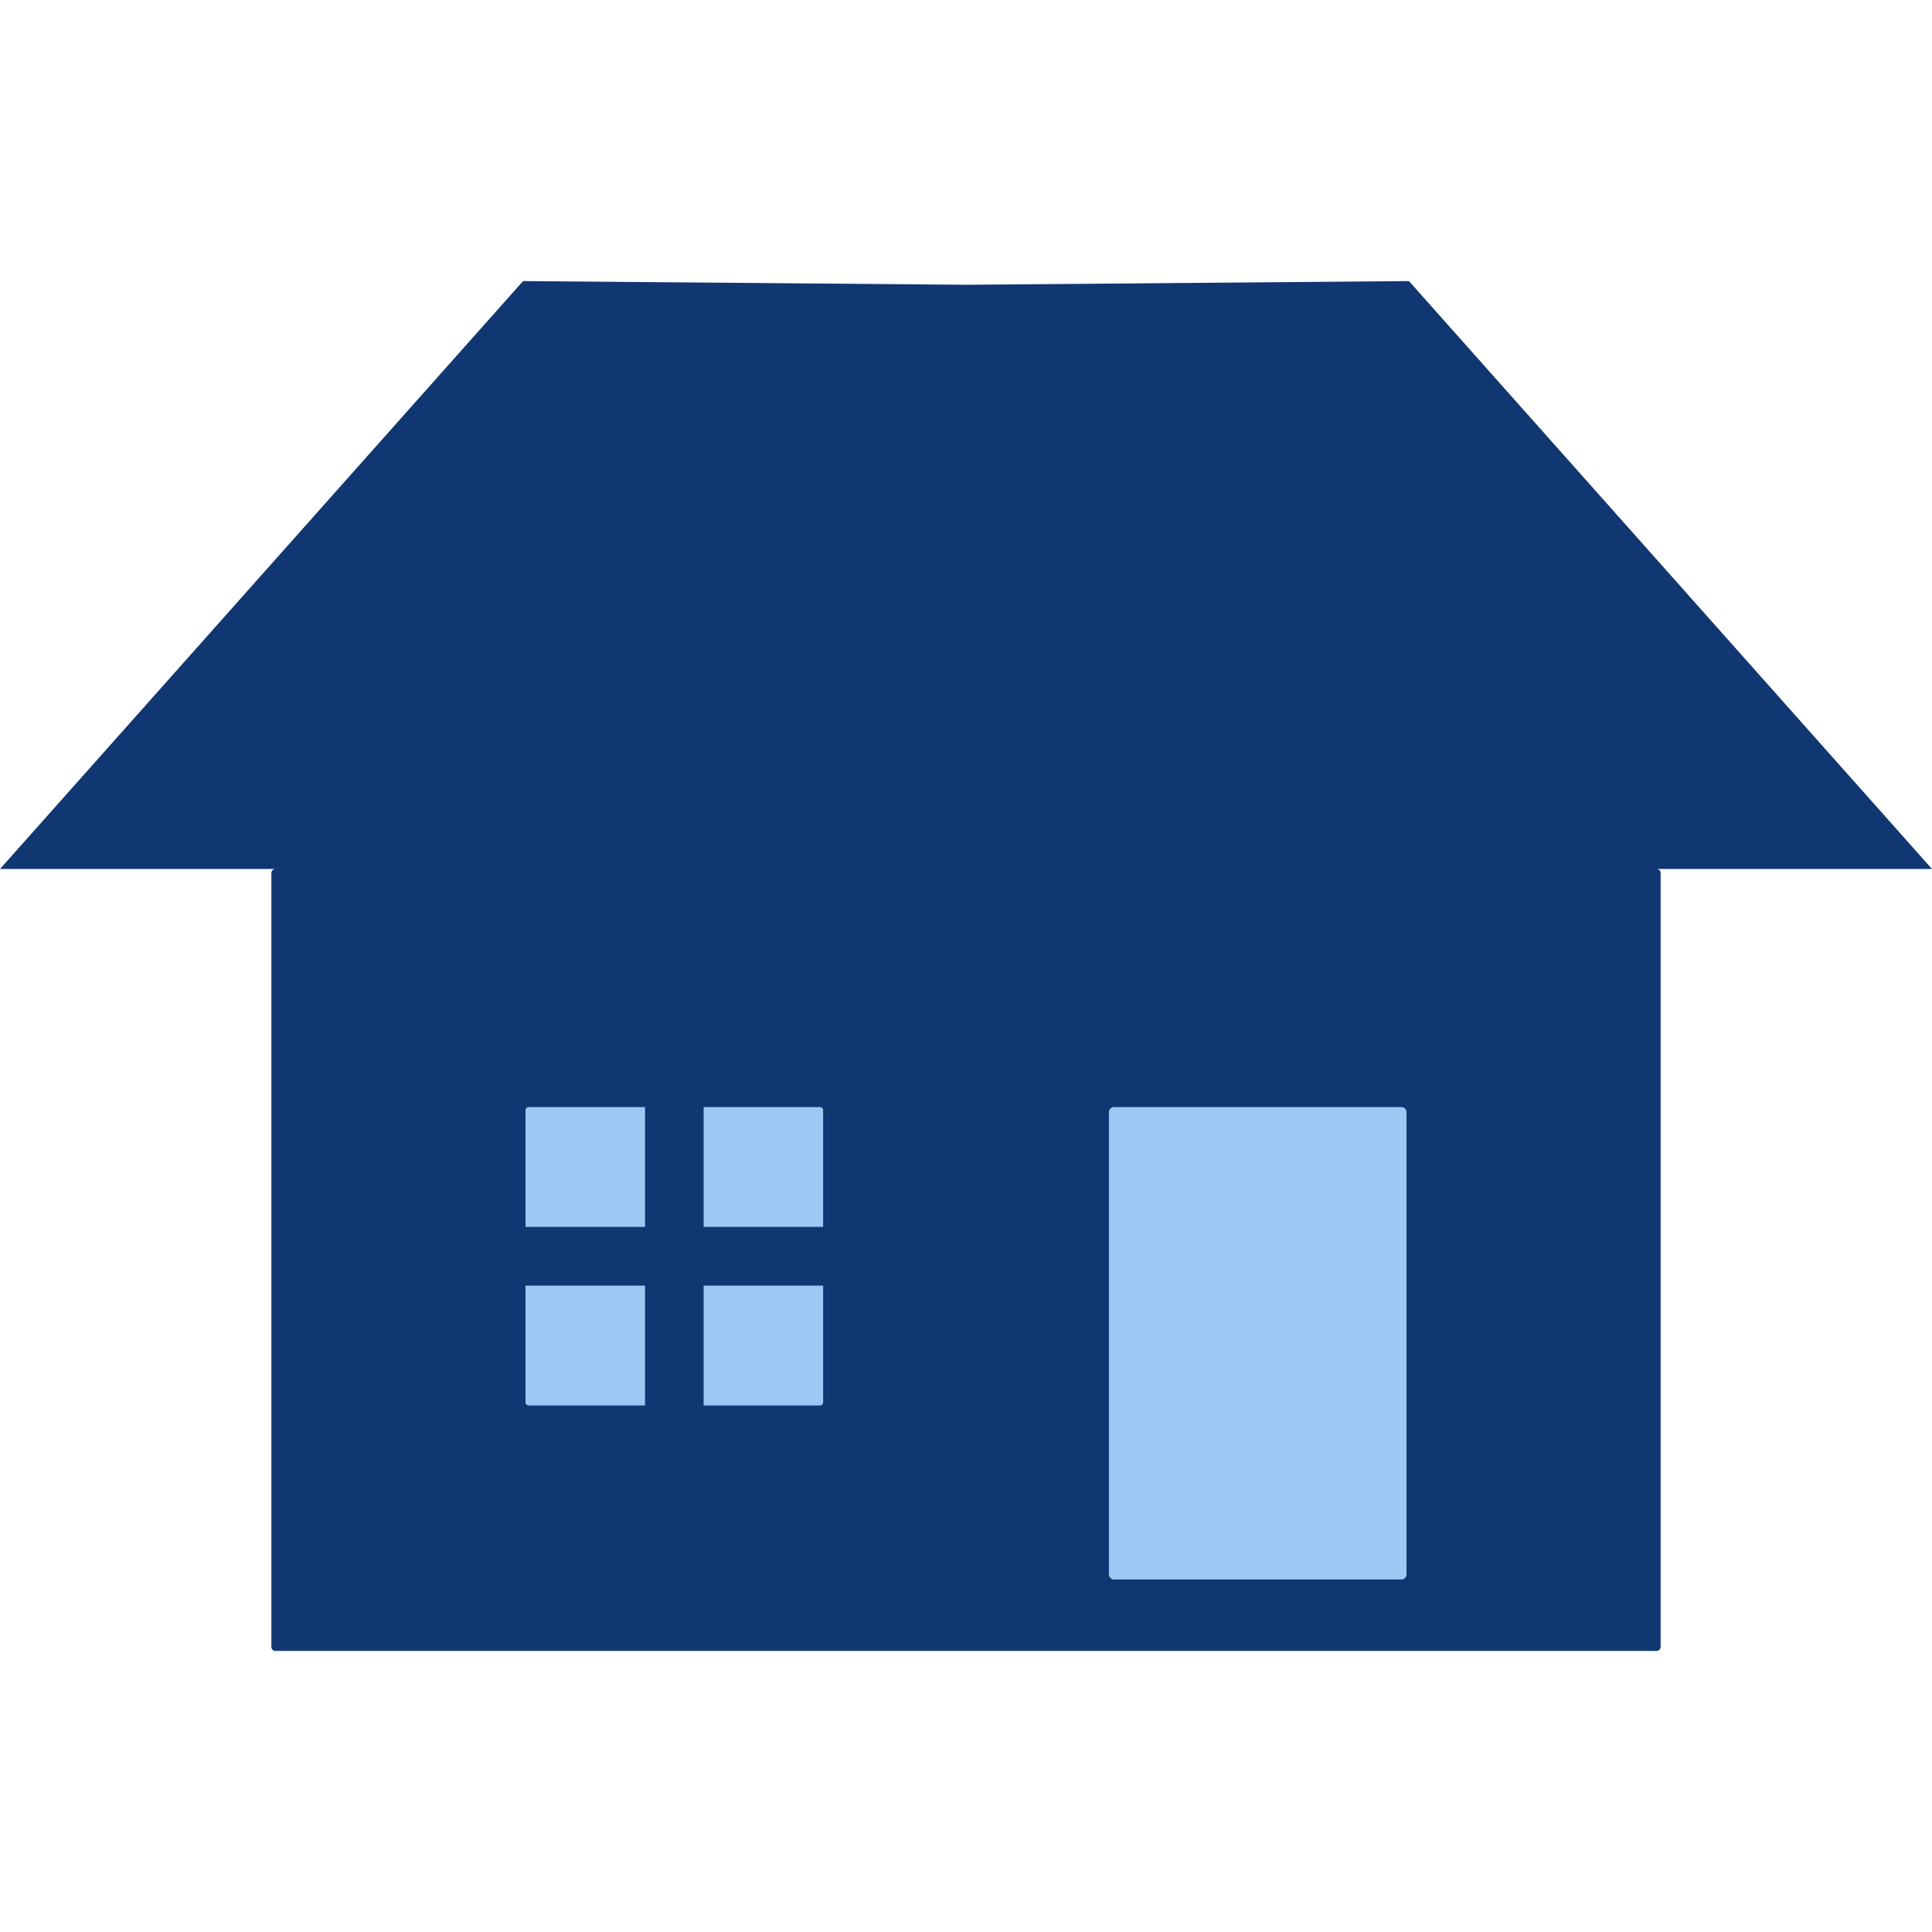
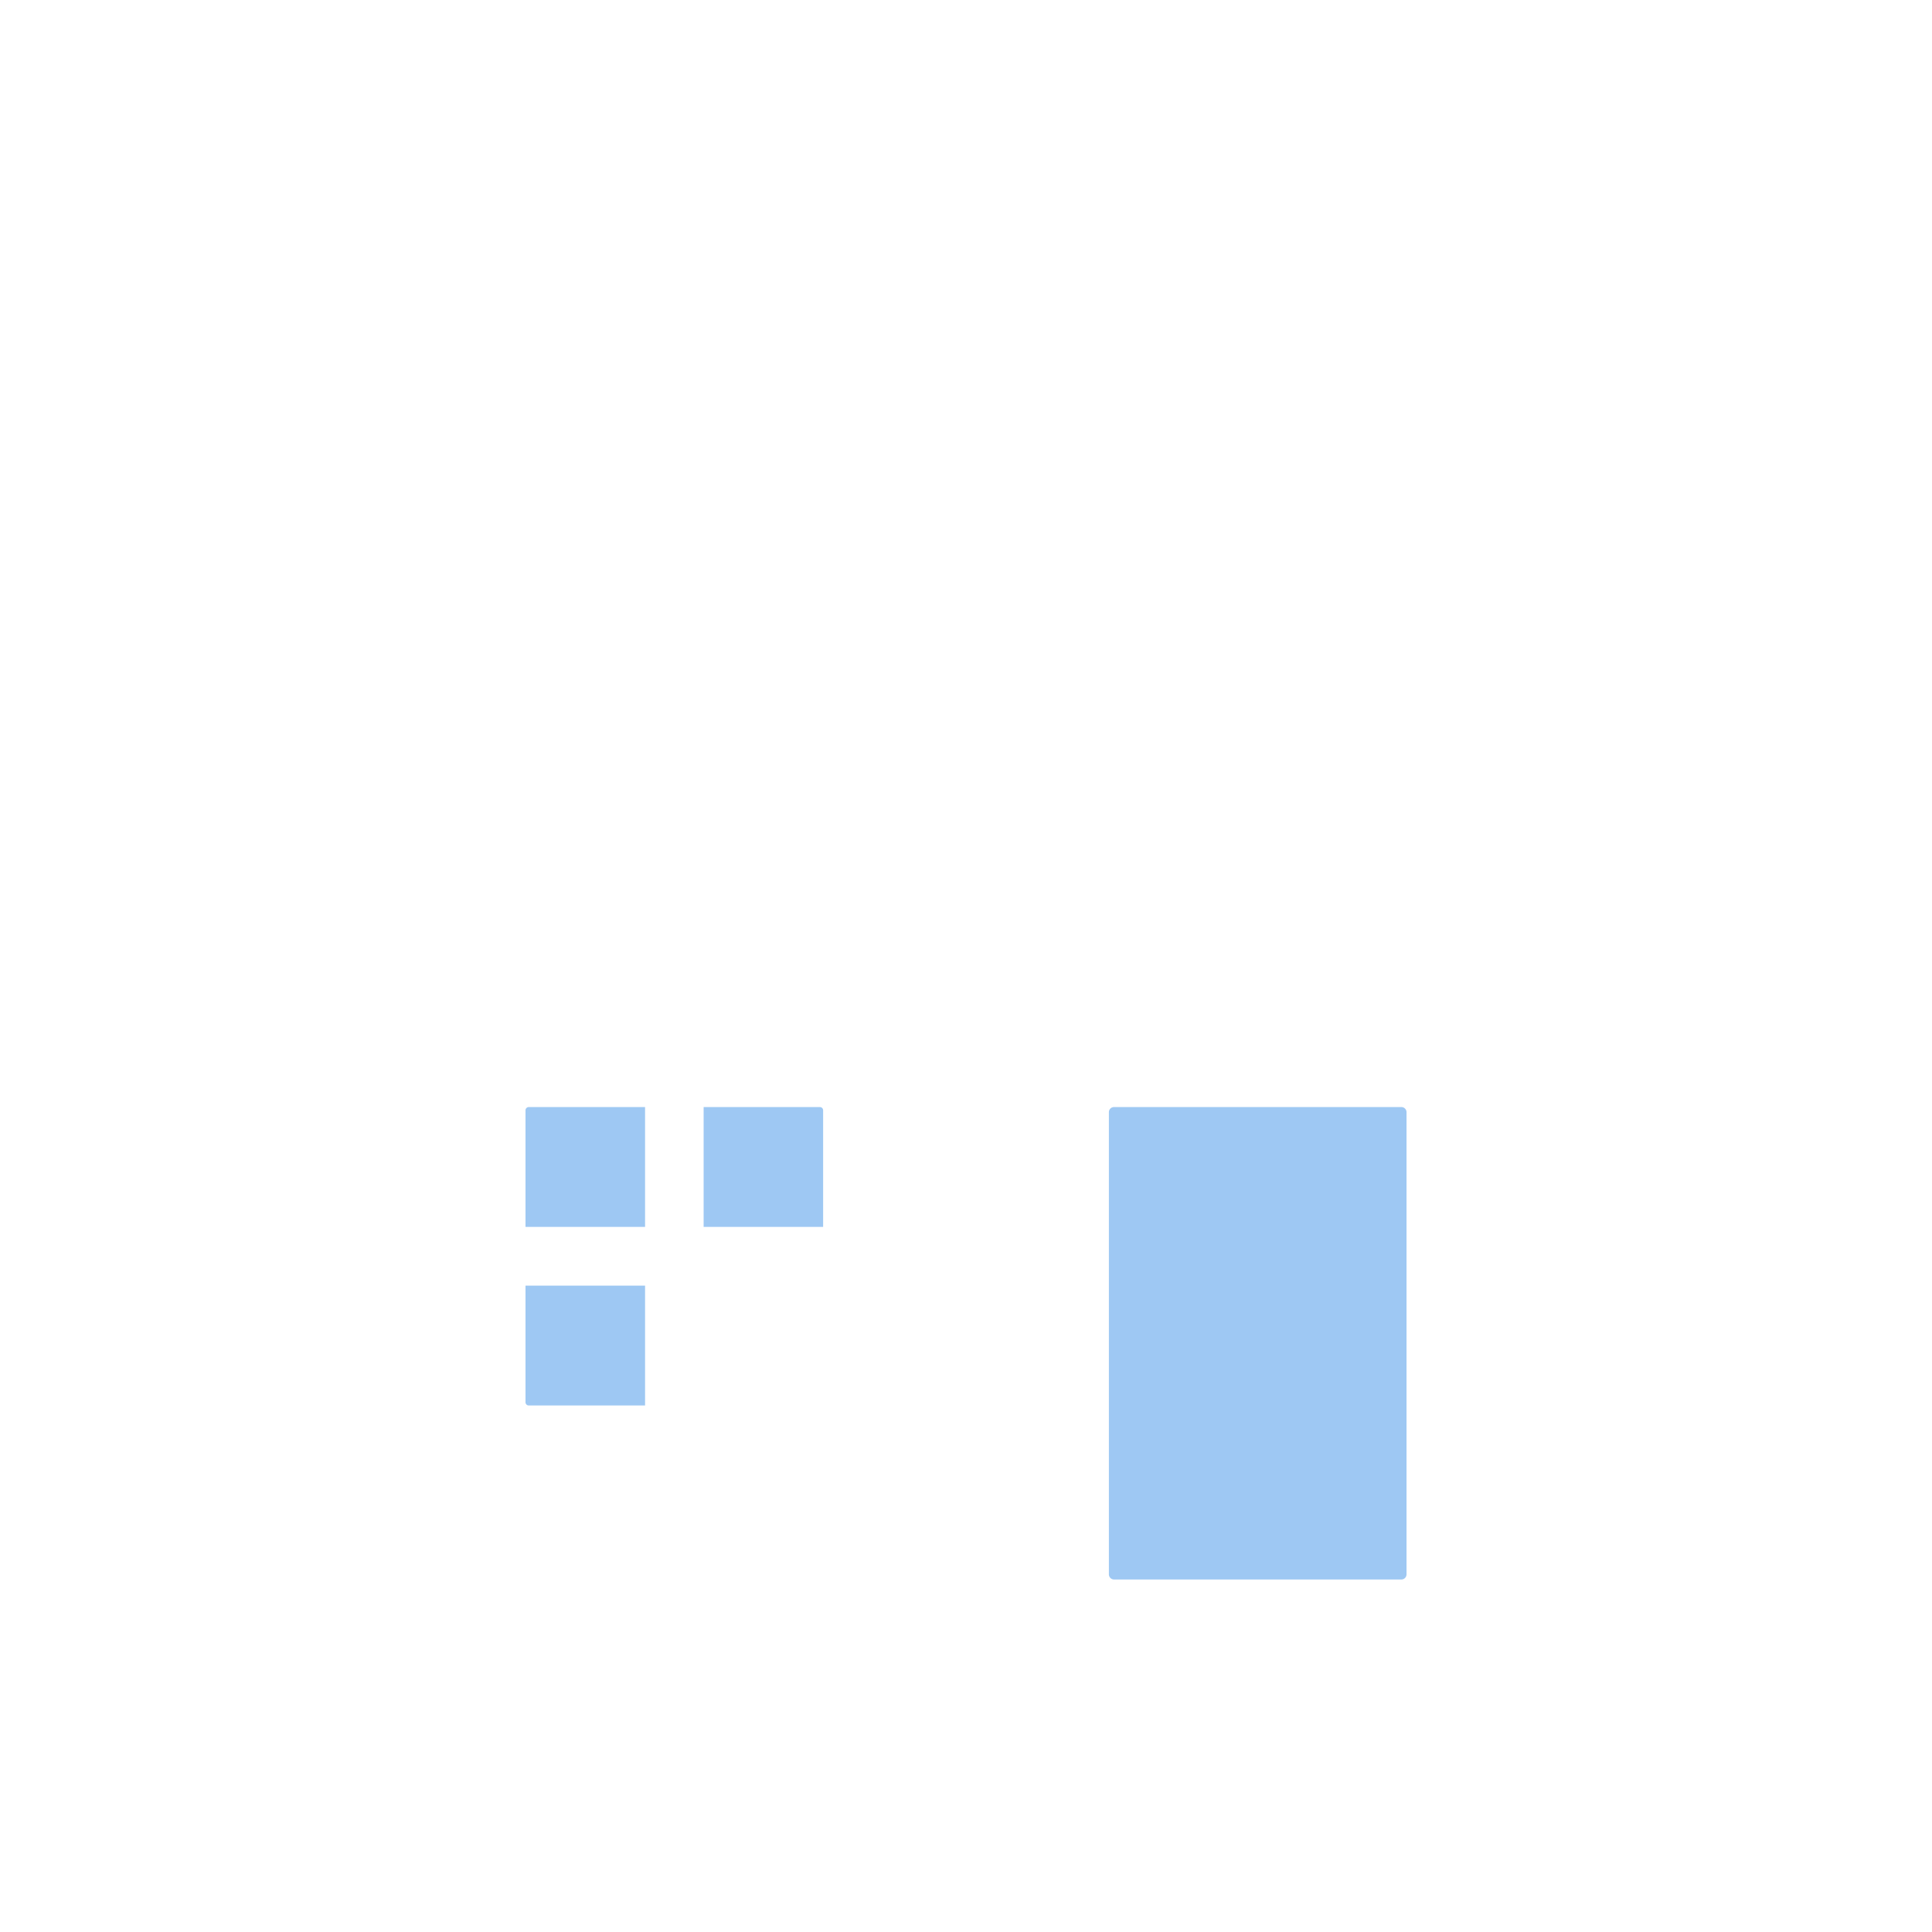
<svg xmlns="http://www.w3.org/2000/svg" width="96" height="96" viewBox="0 0 96 96">
  <defs>
    <clipPath id="a">
      <rect width="96" height="96" transform="translate(-3376 1890)" fill="#fff" stroke="#707070" stroke-width="1" />
    </clipPath>
    <clipPath id="b">
      <rect width="96" height="68.065" fill="none" />
    </clipPath>
  </defs>
  <g transform="translate(3376 -1890)" clip-path="url(#a)">
    <g transform="translate(-3376 1903.968)">
      <g clip-path="url(#b)">
-         <path d="M82.321,29.213H96L70.01,0,48,.183,25.99,0,0,29.213H13.679a.2.2,0,0,0-.195.195V67.871a.2.2,0,0,0,.195.195H82.321a.2.2,0,0,0,.195-.195V29.408a.2.2,0,0,0-.195-.195" transform="translate(0 -0.001)" fill="#103772" stroke="rgba(0,0,0,0)" stroke-miterlimit="10" stroke-width="1" />
        <path d="M90.695,67.364h14.277a.256.256,0,0,1,.256.256V90.582a.256.256,0,0,1-.256.257H90.695a.256.256,0,0,1-.256-.257V67.62a.256.256,0,0,1,.256-.256" transform="translate(-35.339 -26.323)" fill="#9ec8f3" stroke="rgba(0,0,0,0)" stroke-miterlimit="10" stroke-width="1" />
      </g>
      <path d="M48.8,73.319V67.364H43.021a.161.161,0,0,0-.162.161v5.794Z" transform="translate(-16.747 -26.323)" fill="#9ec8f3" stroke="rgba(0,0,0,0)" stroke-miterlimit="10" stroke-width="1" />
      <path d="M57.387,73.319h5.938V67.525a.161.161,0,0,0-.162-.161H57.387Z" transform="translate(-22.424 -26.323)" fill="#9ec8f3" stroke="rgba(0,0,0,0)" stroke-miterlimit="10" stroke-width="1" />
      <path d="M48.8,81.93H42.859v5.793a.162.162,0,0,0,.162.162H48.8Z" transform="translate(-16.747 -32.015)" fill="#9ec8f3" stroke="rgba(0,0,0,0)" stroke-miterlimit="10" stroke-width="1" />
-       <path d="M57.387,81.93v5.955h5.776a.162.162,0,0,0,.162-.162V81.93Z" transform="translate(-22.424 -32.015)" fill="#9ec8f3" stroke="rgba(0,0,0,0)" stroke-miterlimit="10" stroke-width="1" />
    </g>
  </g>
</svg>